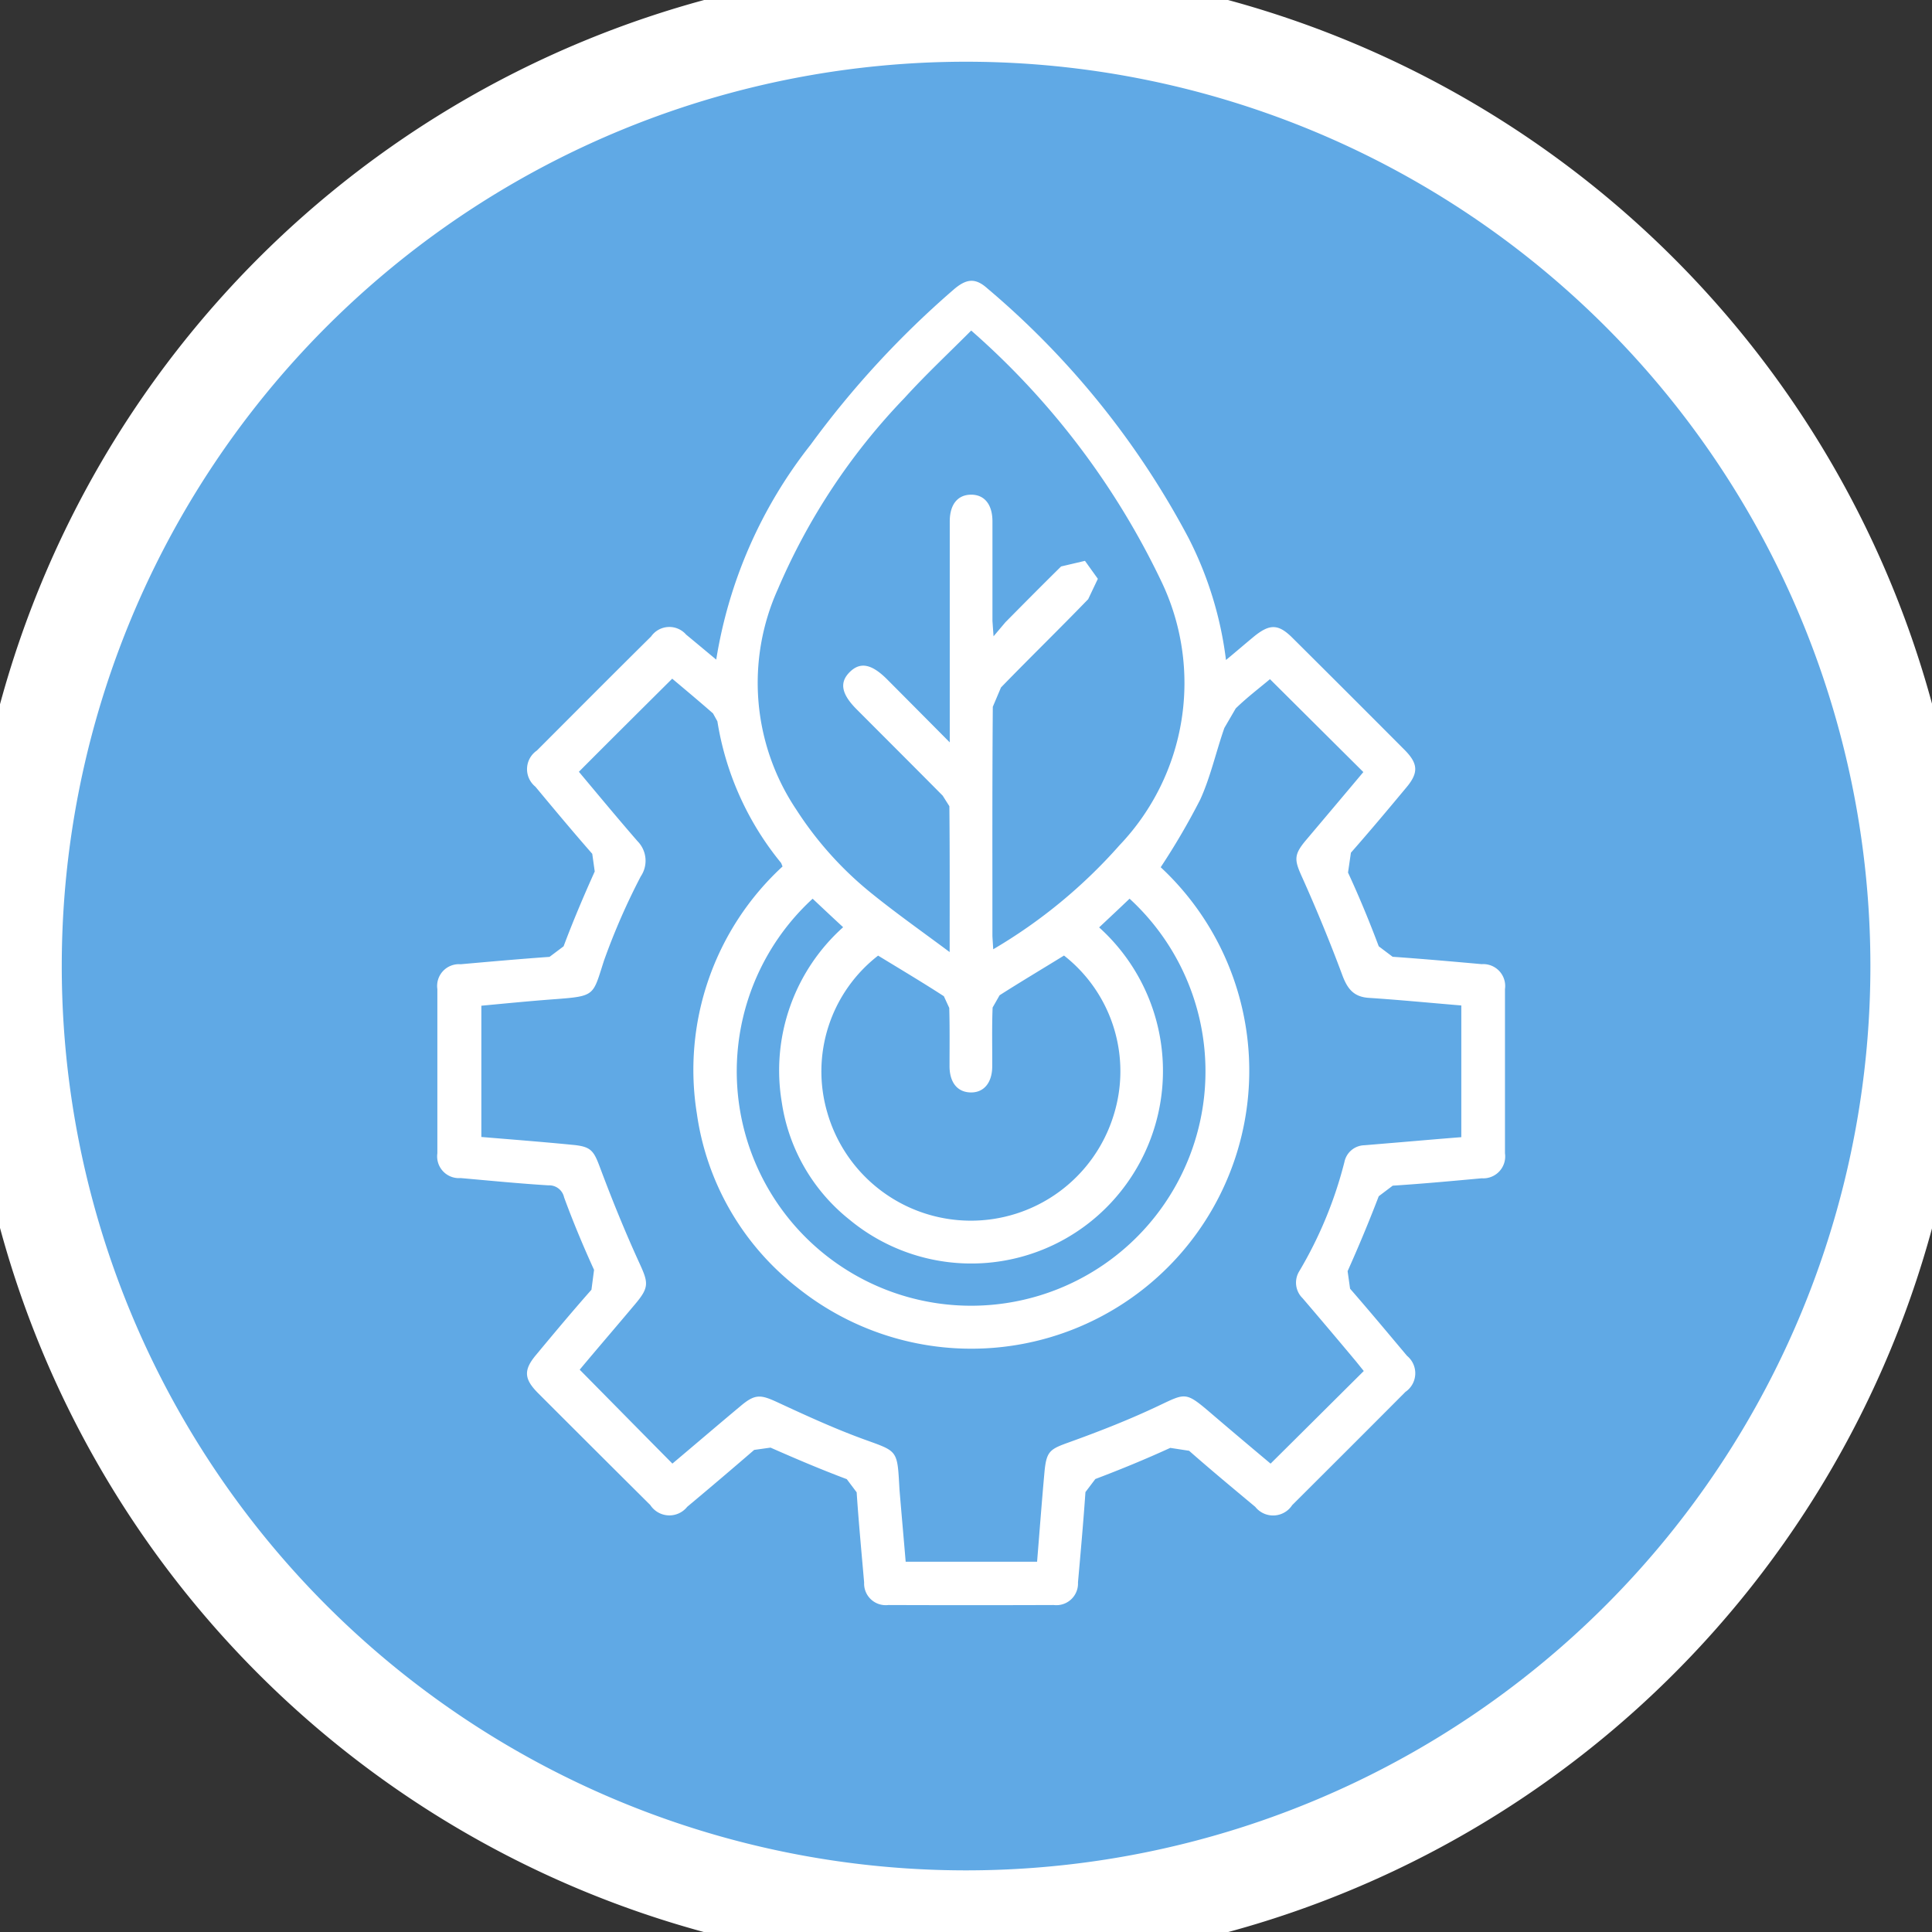
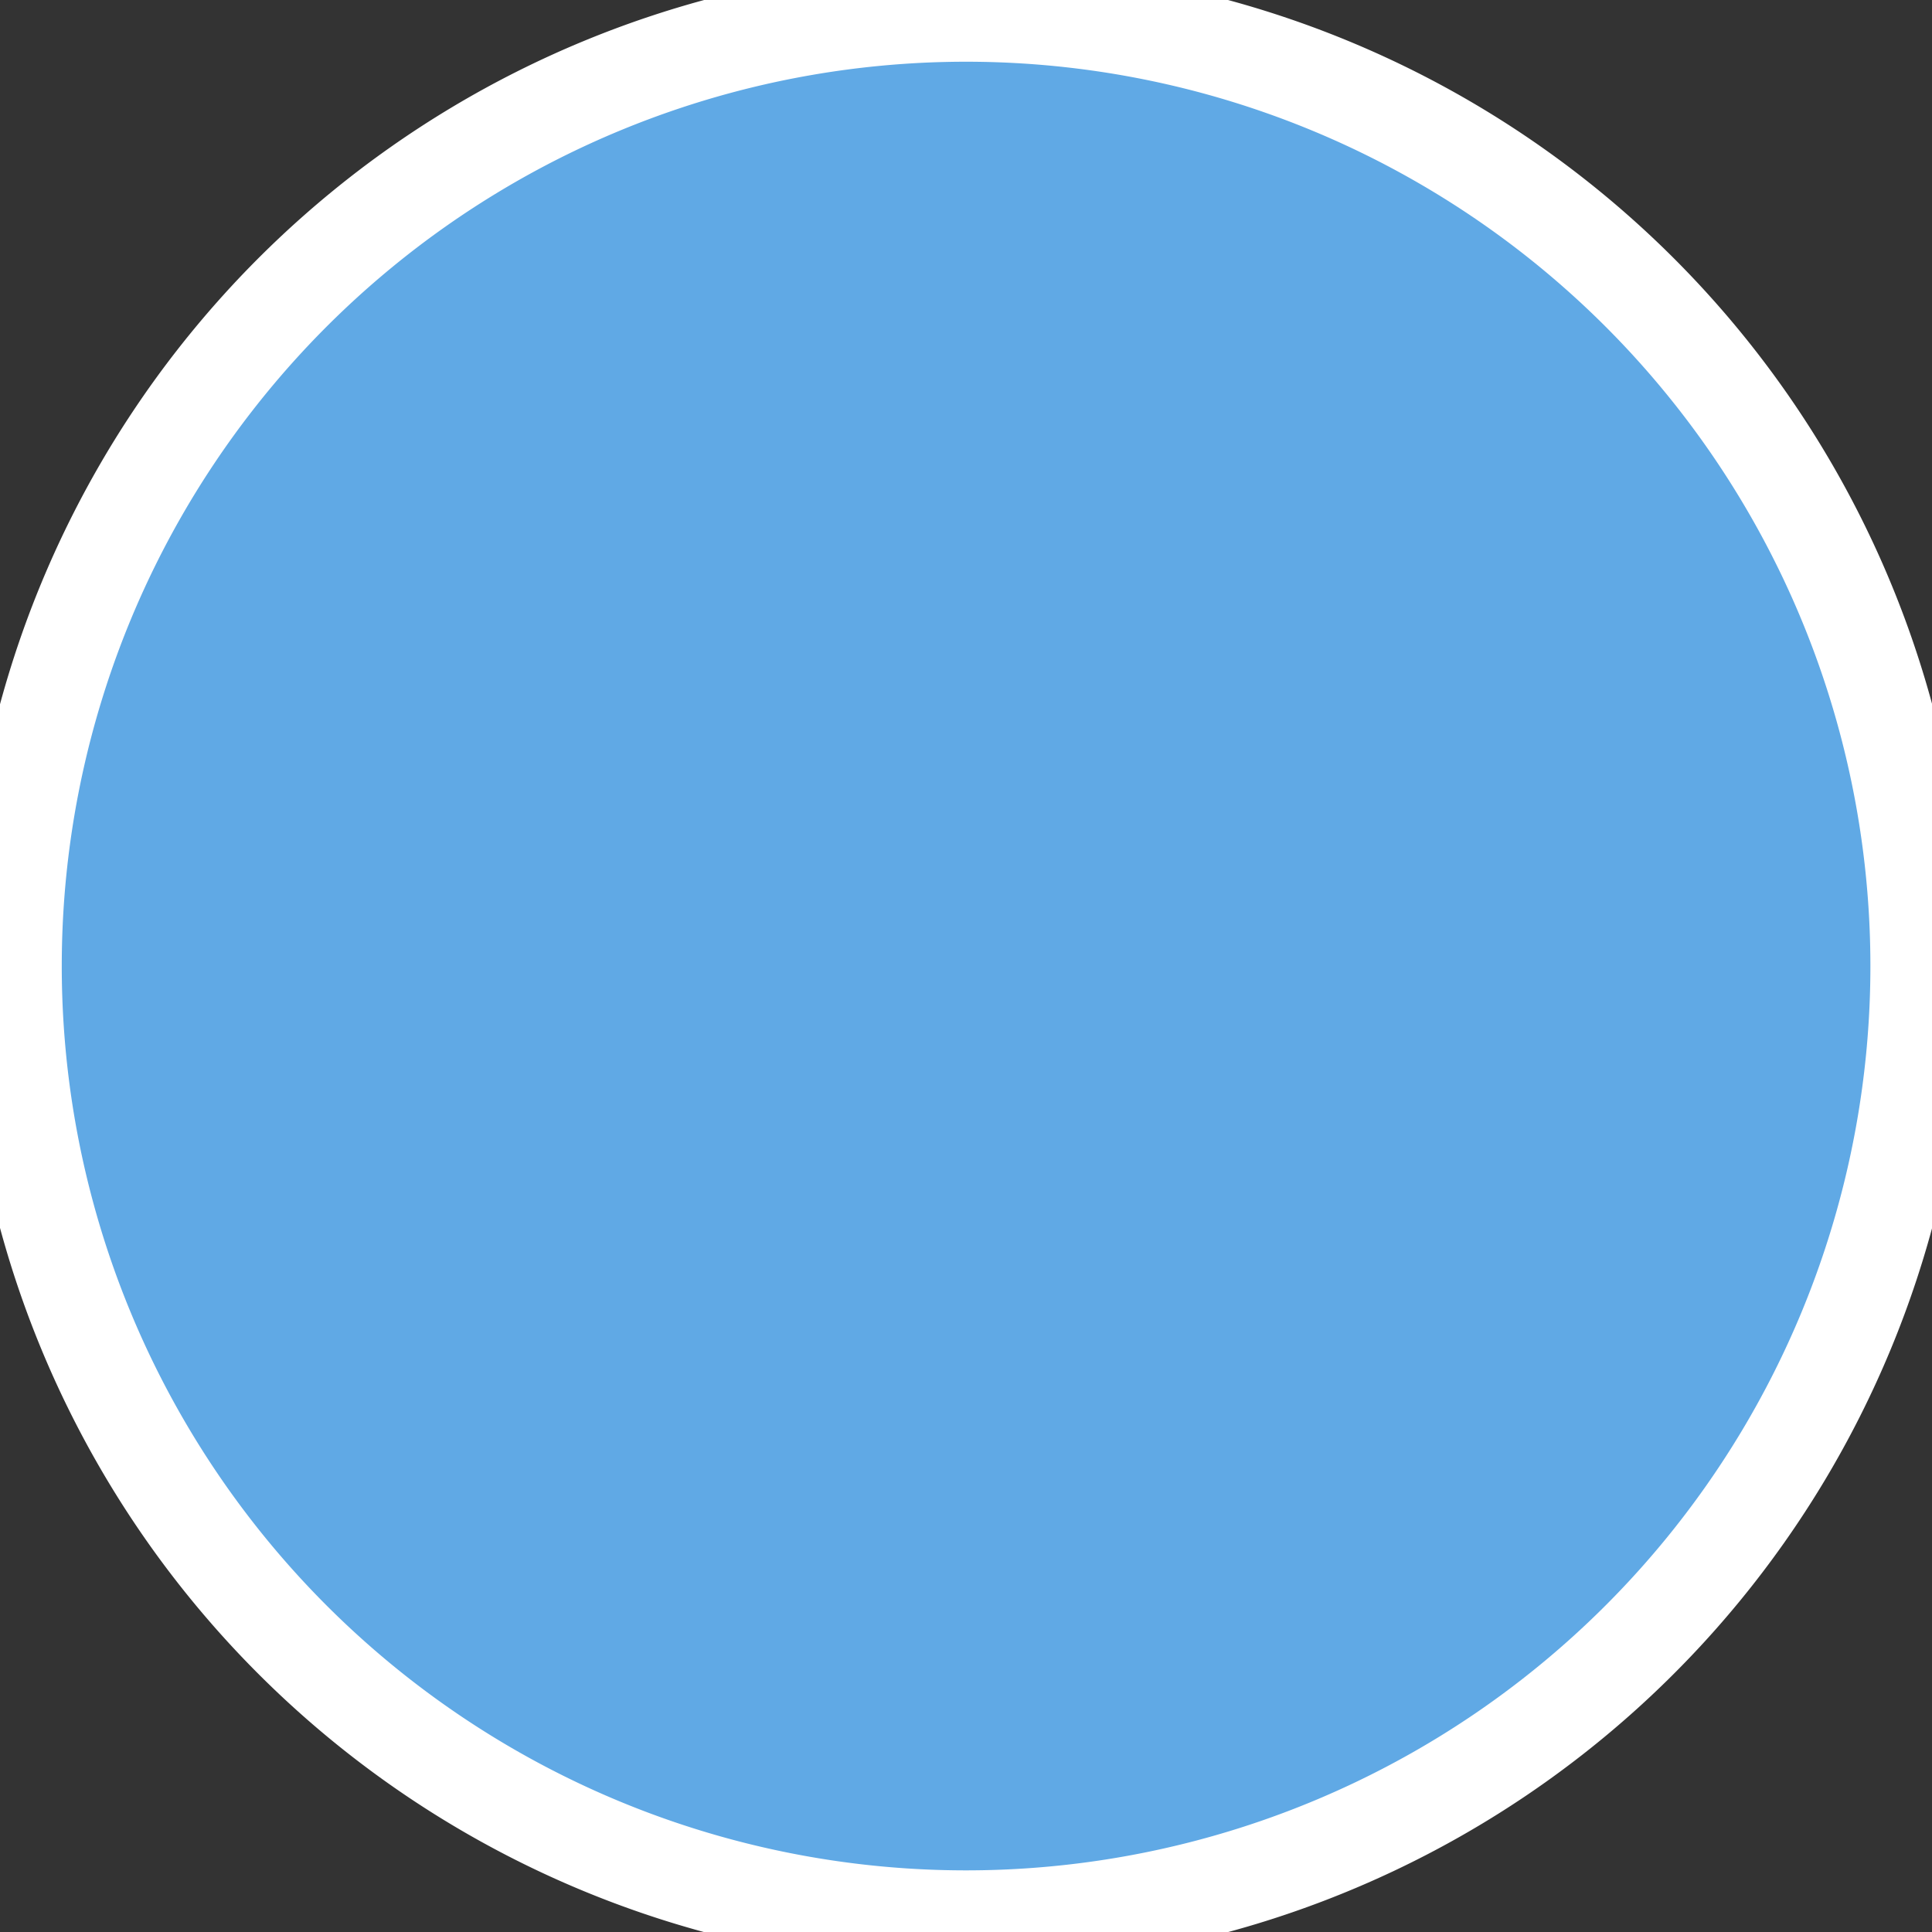
<svg xmlns="http://www.w3.org/2000/svg" width="59.997" height="60" viewBox="0 0 59.997 60">
  <rect x="0" y="0" width="59.997" height="60" fill="#333333" stroke="none" />
  <defs>
    <clipPath id="clip-path">
      <path id="Path_259" data-name="Path 259" d="M0,40.637H60v-60H0Z" transform="translate(0 19.363)" fill="none" />
    </clipPath>
  </defs>
  <g id="icon-6" transform="translate(0 19.363)">
    <g id="Group_470" data-name="Group 470" transform="translate(0 -19.363)" clip-path="url(#clip-path)">
      <g id="Group_467" data-name="Group 467" transform="translate(0.418 0.416)">
        <path id="Path_256" data-name="Path 256" d="M20.034,40.073A29.583,29.583,0,1,0-9.546,10.489,29.581,29.581,0,0,0,20.034,40.073Z" transform="translate(9.546 19.094)" fill="#60a9e5" stroke="#fff" stroke-width="3" />
      </g>
      <g id="Group_469" data-name="Group 469" transform="translate(13.58 8.715)">
-         <path id="Path_258" data-name="Path 258" d="M7.895,13a7.278,7.278,0,1,0,9.841,0c-.313.3-.626.592-.945.892a6,6,0,0,1,.375,8.543,5.932,5.932,0,0,1-8.131.53,5.729,5.729,0,0,1-2.1-3.647,5.972,5.972,0,0,1,1.906-5.432c-.325-.3-.629-.586-.948-.886M15.7,14.766c-.682.421-1.351.818-2,1.233l-.217.381c-.025.607-.009,1.215-.012,1.822,0,.517-.263.824-.672.815s-.648-.307-.654-.8c0-.607.009-1.215-.009-1.825l-.167-.363c-.669-.434-1.357-.843-2.042-1.261a4.55,4.55,0,0,0-1.577,4.877,4.639,4.639,0,0,0,8.89.084A4.562,4.562,0,0,0,15.7,14.766M12.819-4.644c-.716.719-1.422,1.379-2.07,2.092a19.737,19.737,0,0,0-3.935,5.94,7.068,7.068,0,0,0,.57,6.842A10.94,10.94,0,0,0,9.76,12.864c.744.6,1.528,1.153,2.389,1.794,0-1.611.006-3.071-.009-4.53L11.932,9.8c-.883-.892-1.776-1.782-2.662-2.671-.486-.483-.552-.843-.223-1.168s.685-.251,1.171.239c.62.623,1.236,1.243,1.934,1.946V1.284c0-.524.245-.827.66-.83s.663.3.666.821c0,1.035,0,2.07,0,3.1l.034.477.369-.437c.573-.579,1.147-1.159,1.729-1.732l.741-.174.4.558-.3.632c-.892.923-1.813,1.819-2.708,2.742l-.254.6c-.019,2.377-.012,4.757-.012,7.13l.025.4a16.1,16.1,0,0,0,3.923-3.232,7.3,7.3,0,0,0,1.292-8.205,24.229,24.229,0,0,0-5.9-7.778M18.7,12.021A8.633,8.633,0,0,1,7.418,25.076,8.331,8.331,0,0,1,4.3,19.684,8.587,8.587,0,0,1,6.959,12l-.043-.108a9.226,9.226,0,0,1-1.98-4.4L4.8,7.246c-.425-.372-.858-.734-1.267-1.078C2.559,7.137,1.6,8.089.635,9.059c.592.707,1.2,1.441,1.822,2.157a.865.865,0,0,1,.1,1.091,20.663,20.663,0,0,0-1.14,2.609c-.359,1.106-.251,1.109-1.568,1.208-.75.056-1.5.13-2.243.2V20.4c.97.081,1.9.152,2.838.245.579.053.654.186.855.725.375,1,.781,2,1.227,2.972.263.576.291.728-.121,1.221-.595.71-1.2,1.41-1.745,2.064.973.985,1.915,1.943,2.879,2.916.7-.589,1.413-1.2,2.132-1.8.437-.366.61-.344,1.122-.108.908.421,1.825.843,2.767,1.181.927.335.964.319,1.019,1.323l.012.208c.062.753.13,1.5.192,2.243h4.081c.077-.942.146-1.865.229-2.78.062-.669.174-.716.793-.939.945-.341,1.878-.707,2.786-1.14.778-.369.812-.412,1.494.164.654.561,1.317,1.119,1.949,1.649.982-.973,1.927-1.915,2.894-2.876l-.242-.3q-.823-.985-1.658-1.961a.674.674,0,0,1-.1-.843,12.787,12.787,0,0,0,1.4-3.39.649.649,0,0,1,.62-.517l.741-.062c.756-.062,1.509-.13,2.268-.189v-4.09c-.976-.081-1.924-.174-2.872-.236-.477-.031-.669-.288-.827-.716-.378-1.016-.793-2.023-1.236-3.012-.251-.552-.282-.707.124-1.184.6-.71,1.193-1.413,1.769-2.1l-2.9-2.885c-.332.279-.719.573-1.063.908l-.353.607c-.26.741-.428,1.518-.75,2.225a21.93,21.93,0,0,1-1.227,2.1M4.9,5.576A14.462,14.462,0,0,1,7.833-1.1,28.927,28.927,0,0,1,12.255-5.9c.409-.359.688-.387,1.06-.056A26.146,26.146,0,0,1,19.568,1.8,11.361,11.361,0,0,1,20.73,5.588c.319-.263.592-.5.868-.728.493-.4.762-.4,1.212.056q1.734,1.724,3.458,3.455c.434.434.449.719.059,1.181-.567.682-1.134,1.357-1.717,2.02l-.09.617c.347.75.663,1.515.954,2.29l.431.325c.923.065,1.844.146,2.767.229a.681.681,0,0,1,.722.775q0,2.547,0,5.1a.68.68,0,0,1-.722.775c-.917.084-1.841.17-2.764.229l-.434.328c-.3.784-.623,1.559-.967,2.327l.077.545c.6.688,1.181,1.385,1.769,2.085a.7.7,0,0,1-.05,1.119c-1.171,1.178-2.343,2.346-3.517,3.517a.707.707,0,0,1-1.147.053c-.691-.576-1.382-1.15-2.054-1.741L19,30.055c-.765.35-1.54.669-2.327.967l-.307.406c-.065.936-.149,1.875-.232,2.807a.672.672,0,0,1-.753.7q-2.566.009-5.138,0a.671.671,0,0,1-.75-.7c-.081-.933-.17-1.872-.232-2.8l-.307-.409c-.8-.3-1.587-.635-2.367-.979l-.508.071C5.391,30.712,4.7,31.3,4,31.884a.708.708,0,0,1-1.147-.053Q1.1,30.088-.642,28.345c-.431-.437-.443-.713-.05-1.181.564-.679,1.131-1.357,1.717-2.02l.081-.617c-.338-.741-.651-1.49-.93-2.25a.474.474,0,0,0-.49-.375c-.911-.056-1.819-.146-2.724-.226a.675.675,0,0,1-.722-.768q0-2.552,0-5.1a.676.676,0,0,1,.722-.772c.917-.081,1.841-.164,2.761-.229l.437-.328c.294-.784.623-1.559.967-2.324l-.077-.548c-.6-.685-1.184-1.385-1.766-2.085A.7.7,0,0,1-.67,8.4C.511,7.218,1.688,6.034,2.878,4.857A.691.691,0,0,1,3.966,4.8c.294.242.589.49.933.775" transform="translate(3.762 6.193)" fill="#fff" />
-       </g>
+         </g>
    </g>
  </g>
</svg>